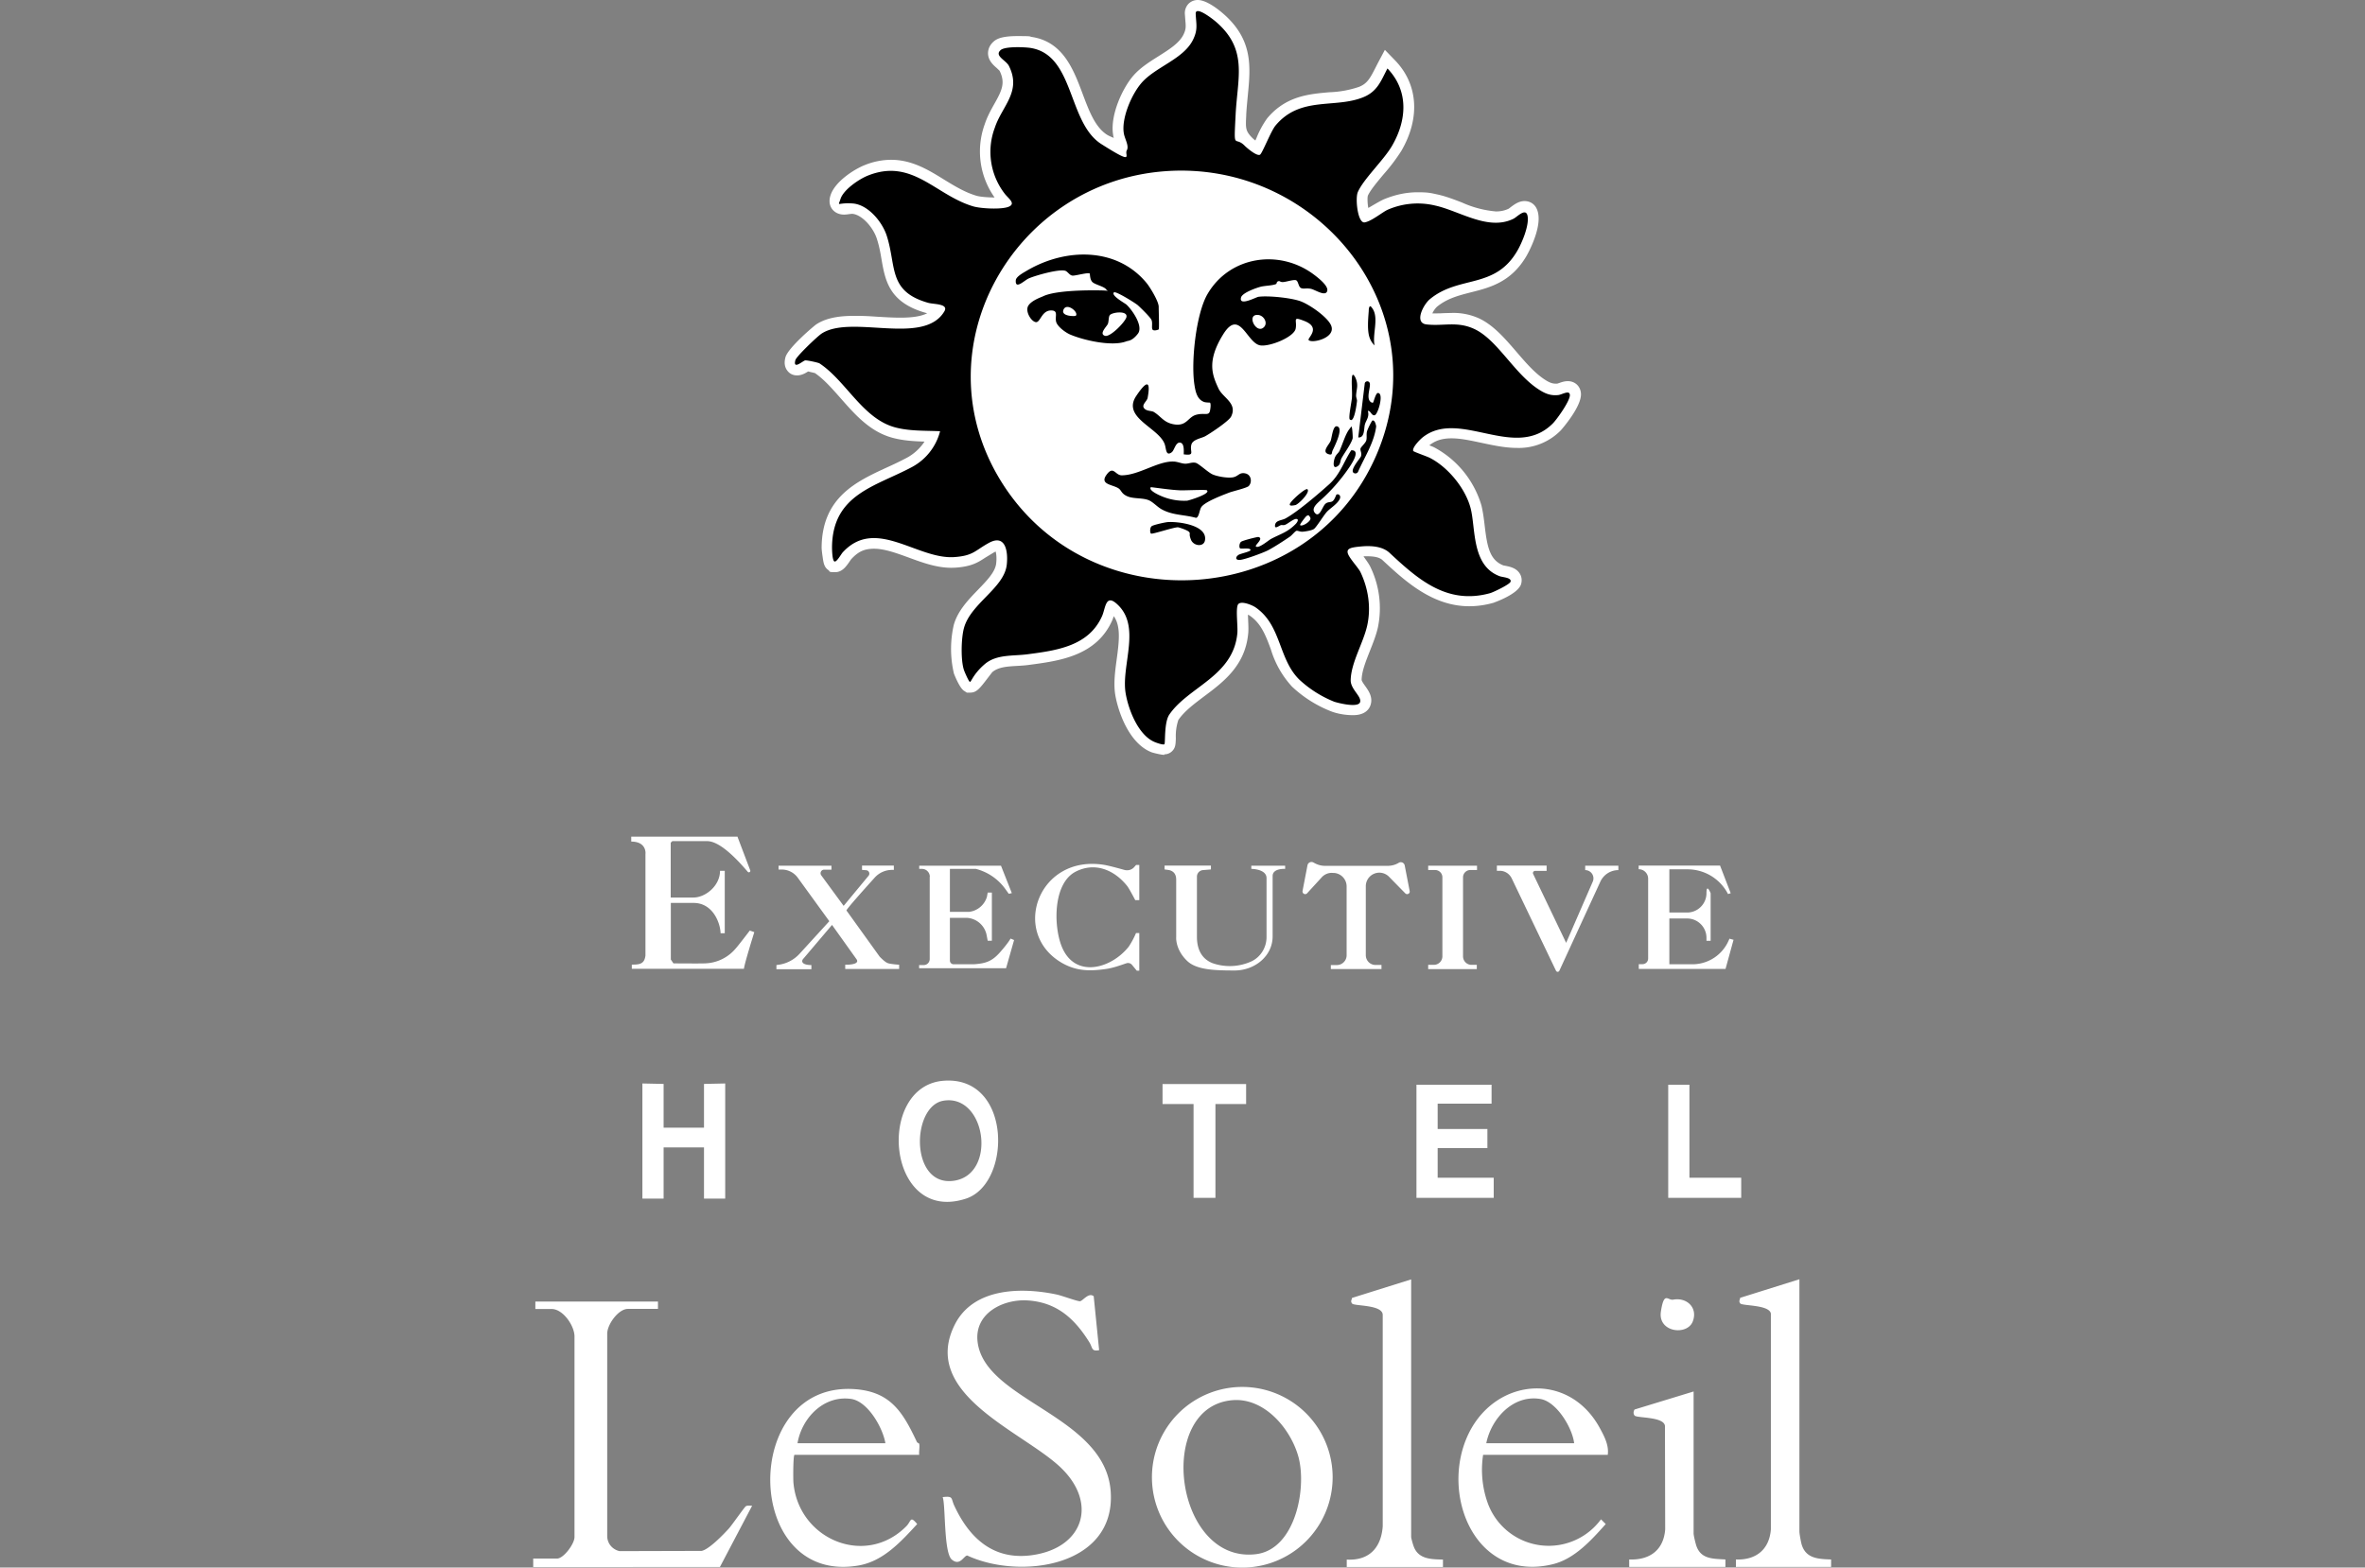
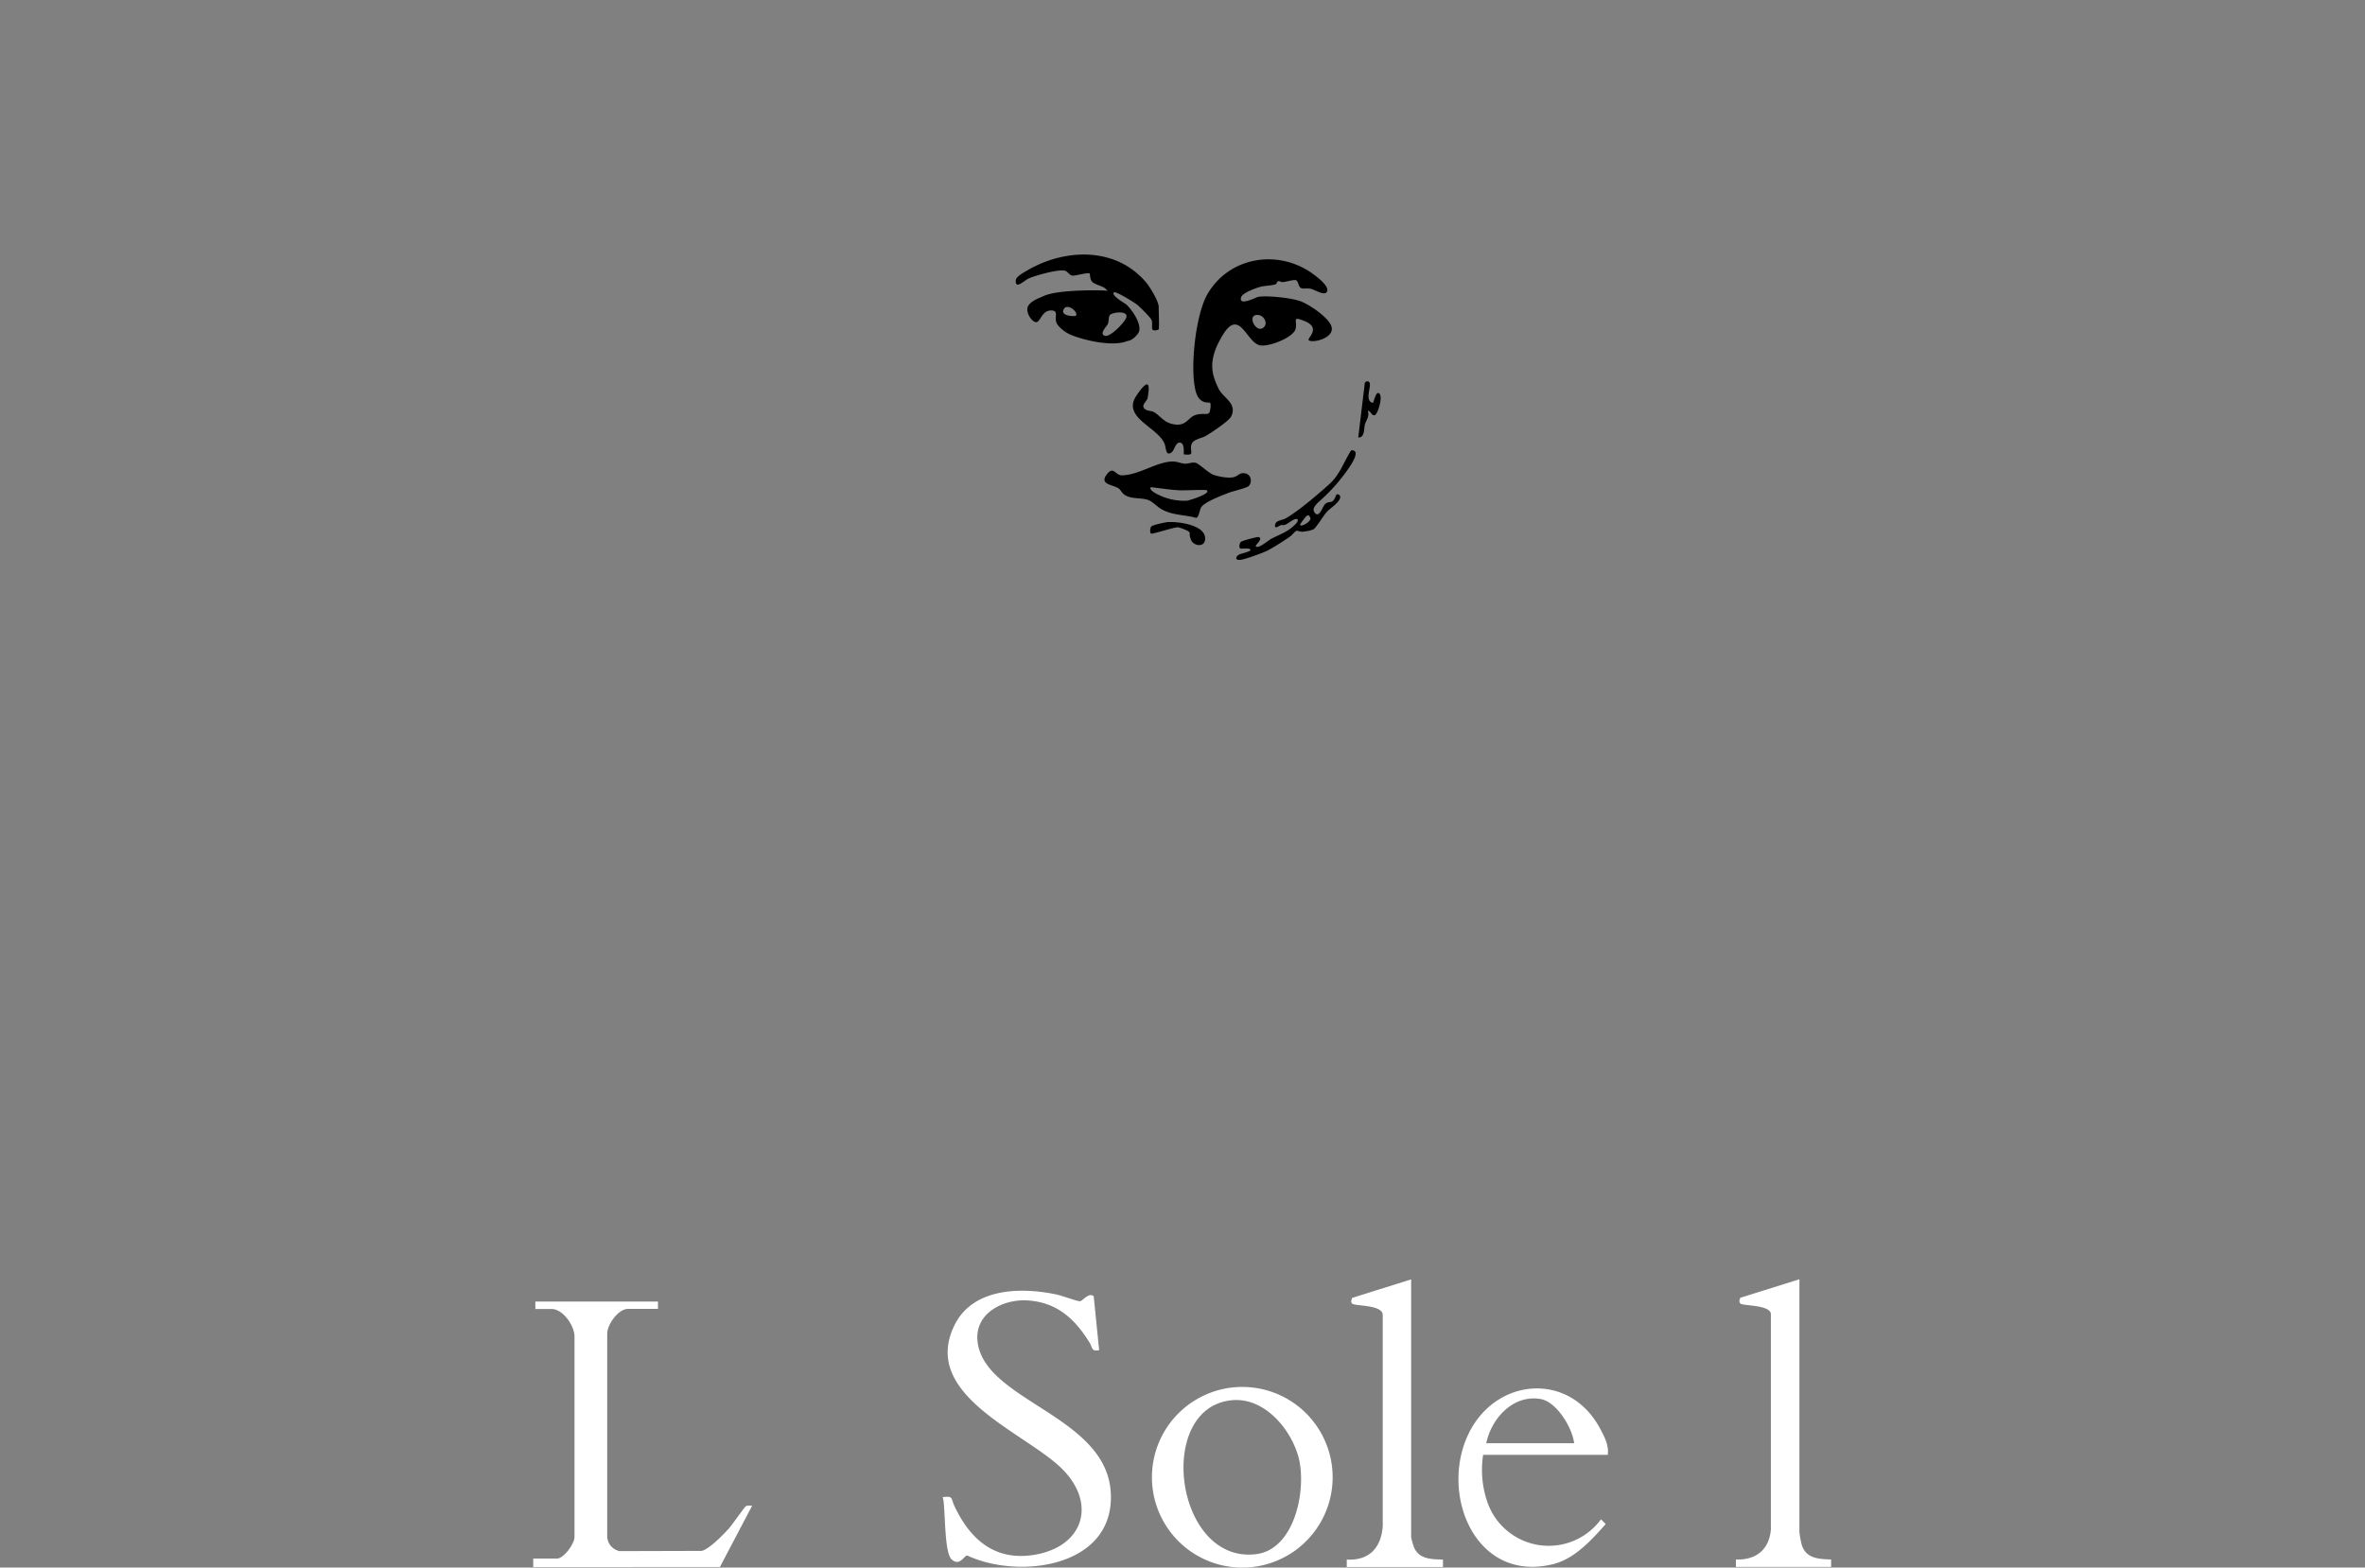
<svg xmlns="http://www.w3.org/2000/svg" viewBox="0 0 2096.6 1390.1" version="1.1" id="Layer_1">
  <rect x="0" y="0" width="2096.6" height="1390.1" fill="#808080" stroke="none" />
  <defs>
    <style>
      .st0{fill:#fff}
    </style>
  </defs>
  <g id="LeSoleil">
    <path class="st0" d="m969.6 1149.6 4.8 47.7c-7 1.4-5.7-2.2-8.6-6.9-13-20.9-28.7-35.5-54.7-37.2-21.3-1.4-46.5 10.9-44.6 35.2 4.4 54 114.1 66.1 118.2 135 4 66.1-80.6 77.7-127.2 56-3 0-6.4 9.8-13.7 3.6s-5.4-48.4-8.1-55.4c9.5-1.1 7.3.9 10.1 7.2 13.4 29.1 34.8 49 69 44.3 46.3-6.4 58.9-46.9 24.5-78.7-34.3-31.7-123.5-64.6-92.9-125.7 16.5-32.9 59.2-33.4 90.6-26.7 4.5 1 17.8 5.9 20.3 5.9s7.7-8.2 12.3-4.4Zm-386.3 4.5v6.6h-26.7c-8.4 0-18.4 13.9-18.3 22.1V1362c0 6.6 4.4 11.9 10.8 13.5l72.9-.2c6.6-1.3 19.4-14.6 24.2-19.9 2.6-2.9 13.9-19.1 15-19.7 1.6-.9 3.8-.4 5.6-.5l-28.6 54.4H472.7v-7.5h21.1c5.8 0 15.6-13.1 15.5-19.2v-177.3c.3-9.6-10.1-24.8-20.2-24.8h-14.5v-6.6h108.8Zm598.1 155.9a80 80 0 1 1-160.2 0 80 80 0 0 1 160.2 0Zm-88.1-68.4c-69.7 4.8-52.2 145.4 20.2 136.6 34.9-4.3 45.1-58.5 37.6-86.2-6.8-24.8-29.8-52.3-57.9-50.4Zm157.7-107.2v228.4c0 1.3 1.7 7.2 2.4 8.9 4.3 11.1 15.6 11 25.8 11.3v6.6h-85.3v-6.6c19.8 1.1 30.5-10.4 31.9-29.5V1166c-.1-9.2-25.2-7.7-27.1-10s0-3.7-.2-5l52.6-16.5Zm344.2 0v223.7c0 2.1 1.4 9.6 2.1 11.9 3.9 12.2 14.9 12.5 26 12.9v6.6h-84.4v-6.6c17.7.7 29.6-8.7 31-26.7v-191.3c-1.2-8-25.3-6.8-27.1-9s0-3.7-.2-5l52.6-16.5Zm-169.7 155.7h-110.7a87.7 87.7 0 0 0 4.2 43.1 57.5 57.5 0 0 0 100.3 14.1l4.2 4.2c-12.7 14.2-27.6 30.9-46.9 35.6-68.9 16.9-101-62.7-74.3-116.5 24.3-48.8 88.3-54.4 115.7-4.7 4 7.3 8.5 15.6 7.3 24.1Zm-30-10.3c-1.6-13.6-15.4-36.7-29.8-39.2-24.2-4.1-43.6 17.2-48.1 39.2h77.8Z" />
-     <path class="st0" d="M704.3 1290.1c-1.2 1-1.2 21.6-.9 24.8 4.5 50.1 63.7 75.2 100 38.6 4.6-4.6 3.2-9.8 9.7-2-14.4 15.6-30.1 33.1-52.3 36.8-102.4 17.3-104.6-164.1-2.6-156.4 31.7 2.4 42.4 20.9 54.6 46.7.5 1.1 2 1.1 2.1 1.8.6 2.7-.4 6.7 0 9.7H704.2Zm80.6-10.3c-2.2-13.6-15.6-37.3-30.6-39.3-24.2-3.3-43.5 17-47.3 39.3h77.8Zm716.5-46v126.1c0 1.7 1.7 8.7 2.4 10.8 4.1 12.1 14.9 11.5 25.8 12.2v6.6h-85.3v-6.6c18.1.7 30.5-8.2 31.9-26.7l-.2-91.7c-.8-8.4-25-6.9-26.9-9.2s-.3-5.1 0-5.4l52.4-16ZM836.3 958.4c60.9-4.9 60.9 91.1 20.1 104.5-70.3 23.1-80.4-99.6-20.1-104.5Zm0 17.7c-28.5 4.9-29.7 76.3 9.1 71s28.8-77.4-9.1-71ZM653.6 741.5l11.5 30.3c.5 1.3-1.2 2.4-2.2 1.3-6.7-7.8-23.6-27.2-36-27.2H596l-1.4 1.4v48.6h20.2c10.4 0 23.5-10.2 23.5-23.7h4.2v55.4h-3.7c-.2-8.9-6.7-26.9-23.9-26.9h-20.2v50.2l2.3 3.4s23.7.2 27.7 0a36.9 36.9 0 0 0 27.4-13.1c2.5-2.7 12.6-16 12.6-16l4 1.4s-8.7 27.7-9.2 32.5h-99.4v-3.7c6.9 0 11.2-.5 12.1-8.1v-90c.1 0 1.3-11-12.6-11v-4.4h94.2Zm668.7 220.4v16.8h-47.8v22.5h44.1v16.9h-44.1v26.3h49.7v17.8h-68.5V961.9h66.6zm-734-.7v38.8h35.8v-38.8l18.8-.4v102.1h-18.8v-45.4h-35.8v45.4h-18.8V960.8l18.8.4zm516.4.1V979h-27.2v83.2h-19.4V979h-27.5v-17.7h74.1zM737.1 767.7v3.5h-6.5c-2.6 0-4.1 3-2.5 5.1l19.8 27 22.1-26.7a3 3 0 0 0-2.1-4.9l-3.7-.3v-3.8h28.2v3.8h-1.5c-6 0-11.6 2.5-15.6 7-9.2 10.2-25.1 28-24.9 29l29.4 40.9c2.3 2.4 5.1 5 7.3 5.8 2.4.9 10 1.4 10 1.4v3.8h-47.8v-3.8s13.1.4 10.2-4.6l-21.9-30.7-25.2 29.7c-2.7 2.7-1.2 5.9 6.9 5.9v3.7h-31v-3.7l1.4-.2a31 31 0 0 0 19.2-9.9l26.3-28.8-28-38.6a17.5 17.5 0 0 0-14.4-7.2h-2.6v-3.4h46.9Zm787.8 0 9.4 24.4-2.4.7a40.3 40.3 0 0 0-35.9-21.9h-16.1v38.3h15.8c9.4 0 17.1-7.7 17.1-17.1s3.7 0 3.7 0v42.2h-3.7v-2.7c0-9.4-7.7-17.1-17.1-17.1h-15.8v40.6h20.7a35 35 0 0 0 31.7-20.7l.9-2 3.6 1-7.1 25.8h-76.9V855h3.3a5 5 0 0 0 5-5v-70.8c0-4.6-3.7-8.4-8.4-8.4v-3.2h72.2Zm-637.5 0L897 792l-2.7.6-3.1-4.3a46.3 46.3 0 0 0-26.1-17.8s-23 0-23 0v38.1h17.1c7.4-.9 13.5-6.1 15.7-13.2l.7-3.9h3.7v42.7h-3.7l-1.1-5.7a19 19 0 0 0-17.5-14.6h-14.9v37.9c0 1.8 1.5 3.3 3.3 3.3h17.8c10.7-.7 16.2-2.6 23.3-10.6s9.4-12.2 9.4-12.2l3.1 1.3-7.1 25h-77.1v-2.8h4.1c2.9 0 5.2-2.3 5.3-5.2v-73.1h.1a7 7 0 0 0-6.9-7h-2.5v-2.8h72.5Zm610.3 194.2v82.5h45.9v17.8h-64.7V961.9h18.8zM1010 767v31.2h-3.6s-5.4-10.4-7.2-12.6c-11.3-14.1-28.3-21.4-45.5-12.7-20.2 10.3-19.8 47.9-12.6 66.1 11.4 29 43.7 20.4 59.5.5a73.1 73.1 0 0 0 6.5-12.1h2.9v33.4h-2.2l-4.2-5.1c-1.2-1.5-3.2-2.1-5-1.5-4.9 1.6-11.6 4.2-18.4 5.1-14 2-25.8 1.9-38.4-5.2-46.5-26.4-21.4-97 37.4-87.1 4 .7 12.2 2.9 17.5 4.4 3.2.9 6.6 0 8.8-2.5l1.7-1.9h2.7Zm169.8 92.4v-3.6h5.3c4.8 0 8.7-3.9 8.7-8.7v-61a12 12 0 0 0-11.2-12h-.9c-3.7-.4-7.4 1.1-9.9 3.8l-13.1 14.3c-.4.5-1.1.7-1.7.7a2.4 2.4 0 0 1-2.3-2.7l4.4-22.9a3.6 3.6 0 0 1 5.2-2.5l1.3.7c2.8 1.5 5.9 2.3 9 2.3h55.7c3.4 0 6.8-.9 9.7-2.7 2.1-1.3 4.9 0 5.3 2.4l4.4 22.7c.3 1.4-.8 2.7-2.3 2.7-.6 0-1.2-.3-1.6-.7l-14.3-14.6a12 12 0 0 0-20.7 8.4v61c0 4.8 3.8 8.7 8.6 8.7h5.3v3.6h-45Zm-106.3-91.8v3.4l-7.2.6a5.8 5.8 0 0 0-5.2 5.7v53.5c0 10.3 3.7 19.3 13.8 23.3a46.4 46.4 0 0 0 34.8-1.7c8.1-4 13.1-12.4 13.1-21.4v-52.3c0-8.2-13.5-8.2-13.5-8.2v-2.8h30v2.8s-11.1-.7-11.1 6.3v53.5c0 17.7-16 30.3-33.7 30.3s-33.9-.5-42.2-8.6c-10.6-10.3-9.6-21-9.6-21v-51c0-5.9-3.5-8.1-7.3-8.6l-3-.4v-3.4h41Zm297.6.1v4.6h-10.3a1.9 1.9 0 0 0-1.7 2.6l29.3 61.2 23.6-54.3a7.3 7.3 0 0 0-6.7-10.2v-3.9h29.4v3.9c-6.9 0-13.1 4-16 10.3l-36.3 78.9c-.3.6-.9 1-1.5 1s-1.2-.4-1.5-1l-39.3-82c-2-4-6-6.6-10.5-6.6h-2.6v-4.6h44.1Zm-61.7 0v3.8h-5.9a6.5 6.5 0 0 0-6.5 6.5v70c0 4.2 3.3 7.6 7.5 7.6h4.7v3.8h-43.1v-3.8h5c4.2 0 7.6-3.4 7.6-7.6v-70c0-3.6-2.9-6.5-6.5-6.5h-6.1v-3.8h43.4Zm174 384.8c11.9-2.2 21.9 7.1 17.3 19.2-4.8 13-31.1 9.9-28.3-8.6s6.1-9.7 10.9-10.6Zm-451.1-483.1c-2.9 0-9.7-1.7-11.4-2.3-20.4-7.9-30-37.1-32.3-51.5-1.5-10 0-20.8 1.4-31.2 2.4-17.4 3.4-29.4-2.6-38l-1.3 3.5c-14 31.9-47.2 36.2-73.8 39.7-3.5.5-7 .7-10.4.9-9.1.5-16.9 1-22.3 5.6l-3.6 4.7c-7.4 9.7-10.2 13.4-15.9 13.4h-3l-2.6-1.7c-4.2-2.9-8.7-15-8.8-15.1a95 95 0 0 1-.2-43.1c3.5-12.8 13.2-22.7 21.7-31.5 7.7-8 15-15.5 15.9-23 .6-4.9.1-8.7-.4-10.7l-1.3.6-7.6 4.6c-6.6 4.3-12.2 8.1-26.9 9.1l-3.6.1c-13 0-25.6-4.6-37.8-9.1-11-4-21.4-7.8-30.6-7.8s-14.4 2.9-20.4 9.4l-.9 1.3c-3.2 4.7-6.8 10.1-13.3 10.1s-4.2-.7-6-1.9c-3.8-2.7-4.3-6.5-5.1-12.2-.2-1.4-.9-6.2-.8-8.3.5-44.1 31-58.1 57.9-70.5 6-2.7 12.1-5.6 17.9-8.7a43.8 43.8 0 0 0 15.4-14.2c-9.1-.3-18.5-.8-27.7-3.2-20.3-5.2-33.7-20.5-46.7-35.3-7.6-8.6-14.8-16.8-22.8-22.3l-6-1.4c-3.1 2-6.2 3.5-9.8 3.5s-6.6-1.5-8.6-4.2c-2.4-3.1-3-7-1.7-11.8 2.1-8.3 25.4-28 27.4-29.3 10.3-6.7 23.6-7.5 34-7.5s13.8.4 20.6.8c6.6.4 13.5.8 19.8.8 10.8 0 18.5-1.2 23.9-3.9-.4 0-.7-.2-1.1-.3-32.7-9.2-36.1-28.6-39.4-47.4-1-6-2.1-12.1-4.2-18.5-3.2-9.9-13.2-21.4-21.9-22l-2 .2c-1.5.2-3.2.5-5 .5-5.8 0-9-2.7-10.7-4.9-1.7-2.3-3.3-6.2-1.5-12 4-12.8 21.9-23.6 29.9-26.8a63 63 0 0 1 23.8-4.9c18.5 0 33.1 8.9 47.1 17.6 9.5 5.8 18.5 11.3 28.7 14.3 2.6.8 9.2 1.5 15.8 1.5h.2a70.7 70.7 0 0 1-8.7-65c2.2-6.7 5.5-12.6 8.4-17.8 6.8-12 10.1-18.8 4.7-29.6l-2.4-2.3c-3.1-2.7-7.7-6.7-7.8-13.1 0-2.7.8-6.7 4.8-10.3 2.7-2.5 7.4-5 21.3-5s9.8.3 12.9.8c27.5 4.3 36.8 28.8 44.9 50.5 5.7 15.2 11.1 29.5 21.6 36.2 1.1.7 3.4 1.8 6 2.8-.3-.8-.5-1.7-.6-2.7-2.9-17.5 8.5-41.8 18-52.6 6.2-7.1 14.4-12.2 22.3-17.2 9.5-6 18.4-11.6 22.1-19.2 2.3-4.8 2.1-7.1 1.6-12.7l-.4-5.4a12 12 0 0 1 3.1-9c2.1-2.2 5.1-3.5 8.3-3.5 7.1 0 16.4 6.9 21.3 11 28 23.5 25.6 47.9 23.1 73.7-.5 5.5-1.1 11.1-1.4 17v.7c-.6 11.3-.7 13.7 5.3 19.8.7.7 1.7 1.6 2.8 2.4l1.1-2.5a83.7 83.7 0 0 1 9.3-17.1c16.6-19.9 37.1-21.6 55.2-23.2a91 91 0 0 0 26.4-4.8c7.1-2.9 9.6-7.4 14.2-16.4l2.4-4.7 6.2-11.7 9.2 9.5c20.3 21.1 22.3 51.1 5.4 80.1a163 163 0 0 1-15.4 20.4c-5.9 7.1-12.1 14.4-14.3 19.4-.5 2-.3 6.9.4 10.8l2.1-1.2c5.6-3.3 9.3-5.4 11.8-6.5 10-4.1 19.8-6.2 29.8-6.2s11.7.7 17.9 2c7.2 1.6 14.5 4.4 21.5 7.1a91.6 91.6 0 0 0 30.1 7.9c4.2 0 7.8-.8 11.2-2.4a33 33 0 0 0 1.6-1.2c3.3-2.5 7.4-5.6 12.5-5.6s10.6 2.9 12.1 10.9c2.9 14.9-10.2 37.5-10.3 37.7-13.6 23.3-32.5 28.1-49.2 32.3-10.9 2.8-21.2 5.4-30.3 12.9a19 19 0 0 0-4 5.8h2.8c2.3 0 4.6 0 7.1-.2l7.6-.2a55 55 0 0 1 23.6 4.7c12.9 5.9 23.3 18 33.3 29.6 8.5 9.9 17.2 20.1 27 25.9 3.1 1.8 5.3 2.5 7.7 2.5h1.6l1.6-.5c2.2-.8 4.8-1.7 7.8-1.7 6.2 0 11 4.3 11.6 10.5 1.3 11.6-17.6 32.9-17.8 33.1a52 52 0 0 1-38.8 15.6c-10.6 0-21.2-2.3-31.5-4.5-9.5-2-18.4-4-26.6-4s-14.1 1.9-19.3 5.9l-.4.3c2.3.9 3.8 1.5 4.7 2a86 86 0 0 1 41.5 51.3c1.4 5.8 2.2 12 2.9 18 2.2 18.8 4.5 30.5 16.6 35.2l1.6.3c4 .8 9.9 1.9 13 7.1 1.7 2.8 2 6.2 1 9.4-2.9 9-24.4 16.3-24.6 16.4-7.2 2-14.3 3-21.3 3-32.9 0-57.3-22.7-77-41-2.4-2.2-6.8-3.3-12.9-3.3s-2.5 0-3.8.1c2.9 4.1 5 7 6.1 9.4a84 84 0 0 1 6.6 53.7c-1.6 7-4.4 14-7.1 20.8-3.5 8.9-7.2 18-7.3 25.6 0 1 2.1 4 3.2 5.5 2.9 4.1 7 9.8 4.7 16.8-1.1 3.4-4.6 9-15.5 9s-18.7-3.1-19.2-3.3a108 108 0 0 1-34.9-22 84.7 84.7 0 0 1-18.8-33.2c-4.6-12.3-8.6-23-18.9-29.9a6 6 0 0 0-1.4-.7l.2 4.9c.2 4.6.4 9 0 12.2-2.8 28.2-22 42.6-39 55.3-9 6.8-17.6 13.2-22.9 21a45.2 45.2 0 0 0-2.2 16.2c-.2 5.3-.3 8.2-3 11.1a9.6 9.6 0 0 1-7.3 3.1Z" />
-     <path d="M1253 400c.4.7 12.2 4.8 14.3 5.9 16.3 8.2 32 27.3 36.5 45.1s.7 50.5 25.5 59.9c2.8 1.1 11 1.2 9.8 5-.8 2.4-15 9.2-18.1 10.1-38.2 10.6-64-12.3-89.2-35.8-6.5-6-17-6.4-25.4-5.6s-12.7 1.6-11.6 5.9 9.4 12.9 11.3 16.9c7 14.7 9.5 31.6 5.9 47.5-3.5 15.5-14.3 32.7-14.6 48.3-.1 8.1 10 14.5 8.3 19.5-1.7 5.1-18.7.9-22.8-.4a100 100 0 0 1-31-19.6c-18.8-18.4-15.7-48.3-39-64.2-3-2-14-6.7-15.7-1.8s.3 18.9-.3 25.1c-3.8 38.1-43.4 47.1-60.3 71.9-4.7 6.9-3.4 25.2-4.3 26.2s-7-1.2-8.2-1.7c-15-5.8-24-29.4-26.3-44.1-3.8-24.8 14.5-59.5-8.2-79-9.5-8.2-9.6 4.3-12.5 11-11.8 26.9-40.3 30.7-66.3 34.1-12.8 1.7-27.5-.2-38 8.9s-11.9 16.3-13.1 15.5-4.7-9.1-5.1-10.3c-3-8.8-2.5-28.6 0-37.5 6-21.7 35.5-35.3 37.9-55.9 1.3-11.3-.8-27.7-15.8-19.5-12.4 6.8-13.8 11.4-30.6 12.6-33 2.3-69.8-35.9-99-4.2-1.4 1.5-5.6 9.3-7.5 8s-2-10.9-2-12.7c.5-46.9 38.7-53.7 70.8-70.9a50.2 50.2 0 0 0 25-31.8c-13-.6-26.8 0-39.4-3.3-29.1-7.5-43.9-41.4-67.7-57-2.1-.8-10.6-2.7-12.5-2.5s-11 8.8-8.7-.2c.8-3.3 19.6-21.2 23.3-23.6 26.5-17.2 90.5 11.2 108.8-19.7 4-6.8-9.2-6.2-14.1-7.5-36.1-10.1-28.2-32.3-37-59.6-4-12.3-16.6-27.7-30.4-28.6s-12.9 3.4-10.6-3.9c2.6-8.3 16.5-17.7 24.3-20.8 39.4-15.8 60 17.5 93.4 27.3 6.7 2 25.6 3 31.7.2s-.4-7.1-3.7-11.3a60.7 60.7 0 0 1-8.9-58.6c6.3-19.2 23.9-31.9 12.6-54.7-2.6-5.3-13.3-9-7.4-14.2 3.8-3.4 21-2.7 26.4-1.9 39.3 6.2 32.8 66.2 62.9 85.3s20.2 9.6 22.5 5.6-1.8-10.2-2.6-15.1c-2.3-13.4 6.9-34.7 15.7-44.8 12.4-14.3 37.5-21.1 45.8-38.6 4.3-9 2.6-13.5 2.2-22.6-.4-7.7 15.4 4.9 17.1 6.3 29.6 24.8 20 49.7 18.3 82.9s-1.1 18.5 8 27.7c2.2 2.2 10.8 9.5 13.6 8 2-1.1 9.6-20.8 13.7-25.8 22.1-26.5 52.6-14.9 77.9-25.2 12.5-5.1 15.6-14.4 21.4-25.5 19.1 19.9 17.2 46.1 4 68.7-7.4 12.7-25.3 29.4-30.3 41-2.4 5.6-.1 27.8 6.1 26.8s16.1-9.4 20.6-11.3a66.5 66.5 0 0 1 42-3.6c21.7 4.8 47 22.7 69.3 11.7 3.3-1.6 11-10.2 12.5-2.5 1.6 8.3-4.9 23.8-9.2 31.1-19.9 34.1-51.5 21.3-77.4 42.7-5.8 4.8-14.2 21.1-3 22.4 15 1.7 27-3 42.1 3.9 21.3 9.7 36.4 41.5 59.4 55 5 3 9.6 4.4 15.5 3.7 3.2-.4 9.7-4.6 10.1-.2.5 5-11.3 21.5-15 25.3-33.5 33.8-82.5-13.2-115.3 12.3-2.3 1.8-10.2 9.6-8.4 12.5Zm-219.7-248.2c-134.7 9.6-218.9 157.5-145.6 275.4 78.7 126.4 273.4 113.3 332.5-23.7 55.4-128.3-51.6-261.4-187-251.7Z" />
    <path d="M1131.7 251.6c-2.3 1.6-10.1 1.7-13.8 2.6-4 1-16.6 5.4-17.7 9.6-2.1 8.1 13.1-.2 15.4-.6 8.7-1.2 28.9.9 37.2 3.9s25.1 14.7 27.5 22.2c3.5 10.8-17.9 15.5-20.2 12.2-1.2-1.7 11.7-11-4.1-17-10.8-4.2-5.9-.4-7.4 7s-22.7 16-31.2 14.8c-12.1-1.7-18.3-33.6-33.1-9.7s-9.5 36.2-4.1 47.9c3.8 8.3 17.1 13 11.2 24.9-2 4-18.2 14.8-22.9 17.4-3.4 1.9-11 2.8-12.3 7.4-1.8 6.3 3.8 10.1-6.8 8.7 0-2.8.7-10-3.3-10.4s-5 6.9-7.4 8.6c-5.5 4-4.7-3.9-6.4-7.8-5.9-14.4-37.8-23.1-25-42.2s11.7-7.2 10.1 1.7c-.5 2.9-5.4 6-3.3 9s6.7 2.3 8.7 3.5c6.4 3.8 8.8 9.5 18 11 11.4 1.9 12.2-6.5 19.7-8.5s11.2 1.4 12.2-3.7.3-6.8 0-7-3.6 0-5.4-.7c-6.1-2.3-7.5-9.2-8.4-15-3.2-20 1.3-63.1 11.6-80.7 19.6-33.5 63.4-40.1 94-17.4 3.5 2.6 13.4 10.1 12.1 14.7-1.5 5.4-10.6-1.1-14.6-1.9s-6.4.4-8.7-.7-2.3-6.2-4.4-6.9-8 1.3-11.1 1.6-2.9-1.2-4.6-.7-1.3 2.1-1.8 2.4Zm-11.2 38.5c3.7-3.7 0-10.3-5.1-10.8-11-1-1.7 17.6 5.1 10.8Zm-93.6 2.1c-.2.3-4.2 1.6-5.2 0s.3-5.8-.9-8.5-10.8-11.9-12.2-13.1c-2.2-1.9-19.6-12.8-21.1-11.3-2.8 2.8 9.7 9.5 11.2 10.9 5.1 4.8 15.2 19.2 10 25.8s-8.4 6-10.2 6.7c-12.5 4.8-37.4-.8-49.7-6-4.1-1.7-11.8-7.3-12.6-11.7-1-4.8 2.2-9.7-4.4-9.7-8.7 0-9.5 11.5-13.9 10.3-4.2-1.1-9.2-9.8-6.3-14.5s11.1-7.4 13.2-8.4c10.6-5.1 37.8-5.4 50.2-5.2s7.4 1.7 5.6-.9-9.9-4.2-12.2-6.5-2.1-7.2-2.3-7.5c-1.4-1.3-12.9 2.1-15.4 1.8s-4.1-3.4-6.1-4.2c-5.3-2-26.7 4.1-32.6 6.7-4 1.8-12.1 10.3-11.5 1.7.2-3.5 7.6-7.2 10.7-9.1C945 220 990 219 1016.4 250.9c3.2 3.9 10.8 16.4 10.8 21.1s.6 19.3 0 20.2ZM953.7 280c2.9-3-7.8-11.9-10.8-5.6s10.3 6.2 10.8 5.6Zm30.3-.7c-1.4 1.4-.9 5.7-1.9 8s-8.1 8.8-2.5 10.5c4.7 1.4 18.1-12.5 19-16.6 1.3-6-12.2-4.4-14.6-1.9Zm123.3 151.5c-1.9 2-14.2 4.7-17.8 6.1-5.7 2.2-21.5 8.1-24.6 12.9-1.6 2.5-2 9.3-4.7 9.4-10.8-3-20.8-2.1-30.8-7.8-3.6-2.1-7.5-6.4-11-7.8-5.5-2.3-13.5-1.1-19-3.5s-5.1-5.3-7.9-7.1c-5.3-3.4-16.8-3.3-10.6-11.9 6.2-8.6 7.7.4 13.5.4 15.2 0 32.1-12.8 46.1-12.2 3.5.1 7.2 1.9 10.3 1.9 3.2 0 5.9-1.5 9.1-.8 2.8.6 11 8.5 15.1 10.3s12.9 3.4 17.9 2.6 5.6-4.7 11.1-3.5 6 7.9 3.3 10.8Zm-37.3 4c-.9-.8-20.3.2-23.9 0-8.5-.4-17.3-1.8-25.8-2.8-2.6 2.7 7.1 7 8.7 7.7a51.3 51.3 0 0 0 23.4 4.3c1.7-.2 21-6.1 17.6-9.1Zm114.6 3.9c2-1.2 4.4.8 3.2 3.6-2.2 4.8-8.6 8.3-11.7 11.8-2.7 3-9.2 13.6-11.3 15s-7.6 2.2-9.9 2.4-4.3-1-5.5-.8-4.2 4.1-5.9 5.2c-5.1 3.5-14.3 9.5-19.6 12.2-4.3 2.2-20.1 8-24.5 8.4s-4.3-2.5-1.5-4.4c1.7-1.2 10.6-2.9 10.7-4.3 0-2.4-8.1-.8-9.2-1.5s-.8-4.7.9-5.9 14.4-4.4 15.3-4.2c5.1 1.3-3.5 7.3-2.2 8.4 2.4 2.1 11-5.4 13.4-6.7 8.7-4.6 14.5-5.8 21.9-13.3.8-.8 3.2-4 .8-4.4s-7.5 4-9.8 5-2.7.1-4.2.5-5.3 3.7-5.2.5c.2-5 5.8-4.5 9.4-6.5 10.6-5.8 29.5-22 38.9-30.5s13-20.4 19.3-29.9c9.2-.4-.4 13.3-3.1 17.1a157 157 0 0 1-23.8 26.9c-3.3 3.1-9.1 7.6-5.1 11.8 4 4.3 6.5-6.4 9.3-8.5 2.2-1.8 4.4-.9 6.2-2.2s3-5.4 3.3-5.6Zm-32 27c1.8 1.6 10.4-3.7 9-6.6s-2-2.2-3.4-1.5c-.5.3-6.2 7.5-5.6 8Zm-132.2 7.5c-1.1-.8-1.1-5.4.6-6.6s11.3-3.3 14-3.6c9.1-.7 35.8 2.5 33.2 16.3-1.2 6.1-10.2 4.9-12.4-.7s-.2-5.1-1.6-6.8-8.9-4.1-9.9-4.2c-3.3-.2-22.8 6.3-23.8 5.6Zm196.9-116.3c.4-.3 2.3-8.4 4.2-8.4 5.7 0 .1 19-2.8 19.7s-3.6-4.3-6.1-3.8c1.6 5.3-1.6 8.3-2.6 12s0 12-5.9 11.5l5.8-48.1c.7-2.2 3.8-2.2 4.4 0 1 3.3-2.9 11.7 0 15.8.6.8 2.1 1.9 2.9 1.4Z" />
-     <path d="M1216.8 372.9c2.1-.5 3 3.9 3.2 5.2-1.8 14.4-10.2 27-16 40.1a2.6 2.6 0 0 1-3.2 1.5c-5.6-1.7 5.1-13.2 5.7-15 1-3.1-.8-5-.4-6.9.3-1.4 4.4-4.8 5.1-7.2s0-5.3.6-7.8 4.4-9.9 5-10Zm-18.3 6.6c.3.4.9 8.4.6 9.4-1.5 5.1-7.1 12.5-9.8 17.4-1.3 2.3-.7 5.2-3.3 7-4.6 3.2-4-3.1-2.9-6.7s3.4-4.6 4.4-6.8c2.5-5.3 5.1-14.4 8.4-18.8s1.9-2.5 2.7-1.6Zm-1.9-7.5c-1.4-1.5 1.7-16 1.9-19.2.4-5.9-.5-12 0-17.9.3-4.5 2.1-2.2 3.3.5 2.7 6.4.6 9.8.4 15.5 0 1.7.9 3.4.8 4.6s-2.3 20.7-6.4 16.4Zm-10.3 6.5c4.2 2.8-3.3 17.5-4.9 20.9-1.1 2.4.1 4.6-3.8 3.3-6.2-2.1.7-8.4 2-11.7s2-15.6 6.7-12.5Zm-27.2 55.4c2.6 2.9-8.2 13.5-10.8 14-4.1.8-6.5.8-3.7-2.8s13.2-12.7 14.5-11.2Zm55.8-162.3c.5 0 2.1 2.3 2.5 3.1 4.7 8.7-.9 22.1 1.2 31.6a17 17 0 0 1-4.4-6.8c-2.3-6.3-1.3-16.8-.8-23.7 0-1 .1-4.2 1.4-4.2Z" />
  </g>
</svg>